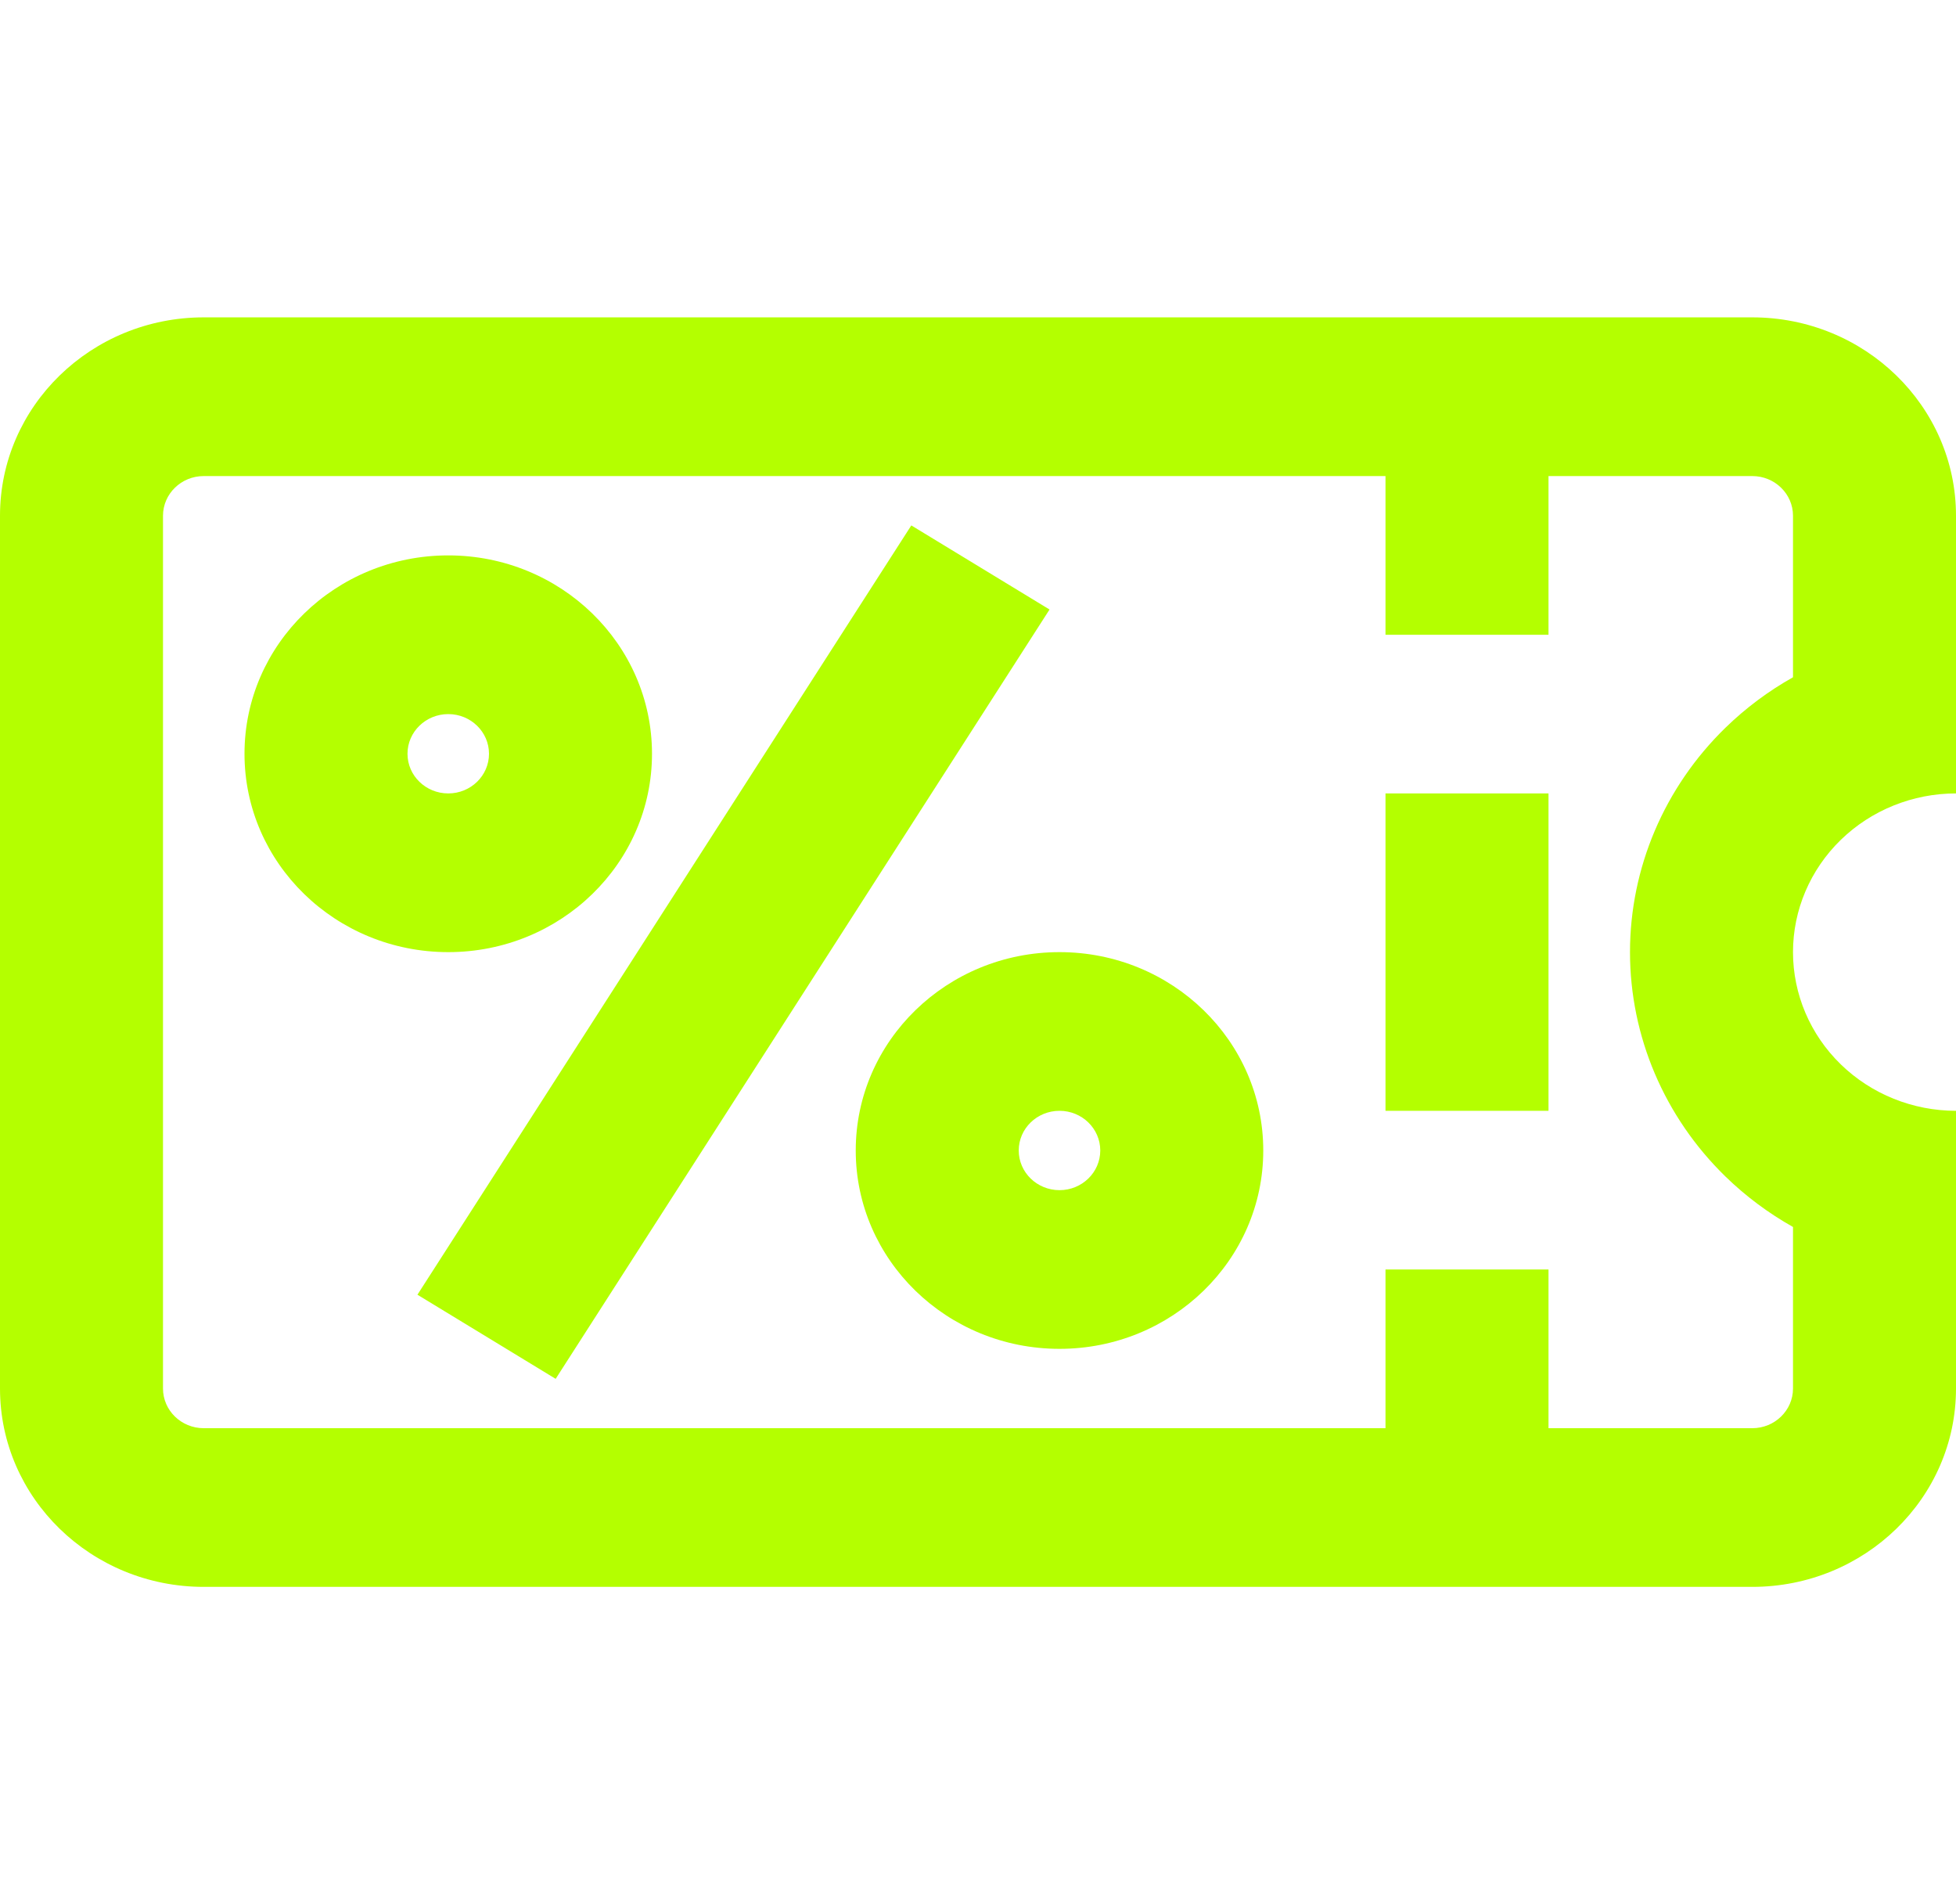
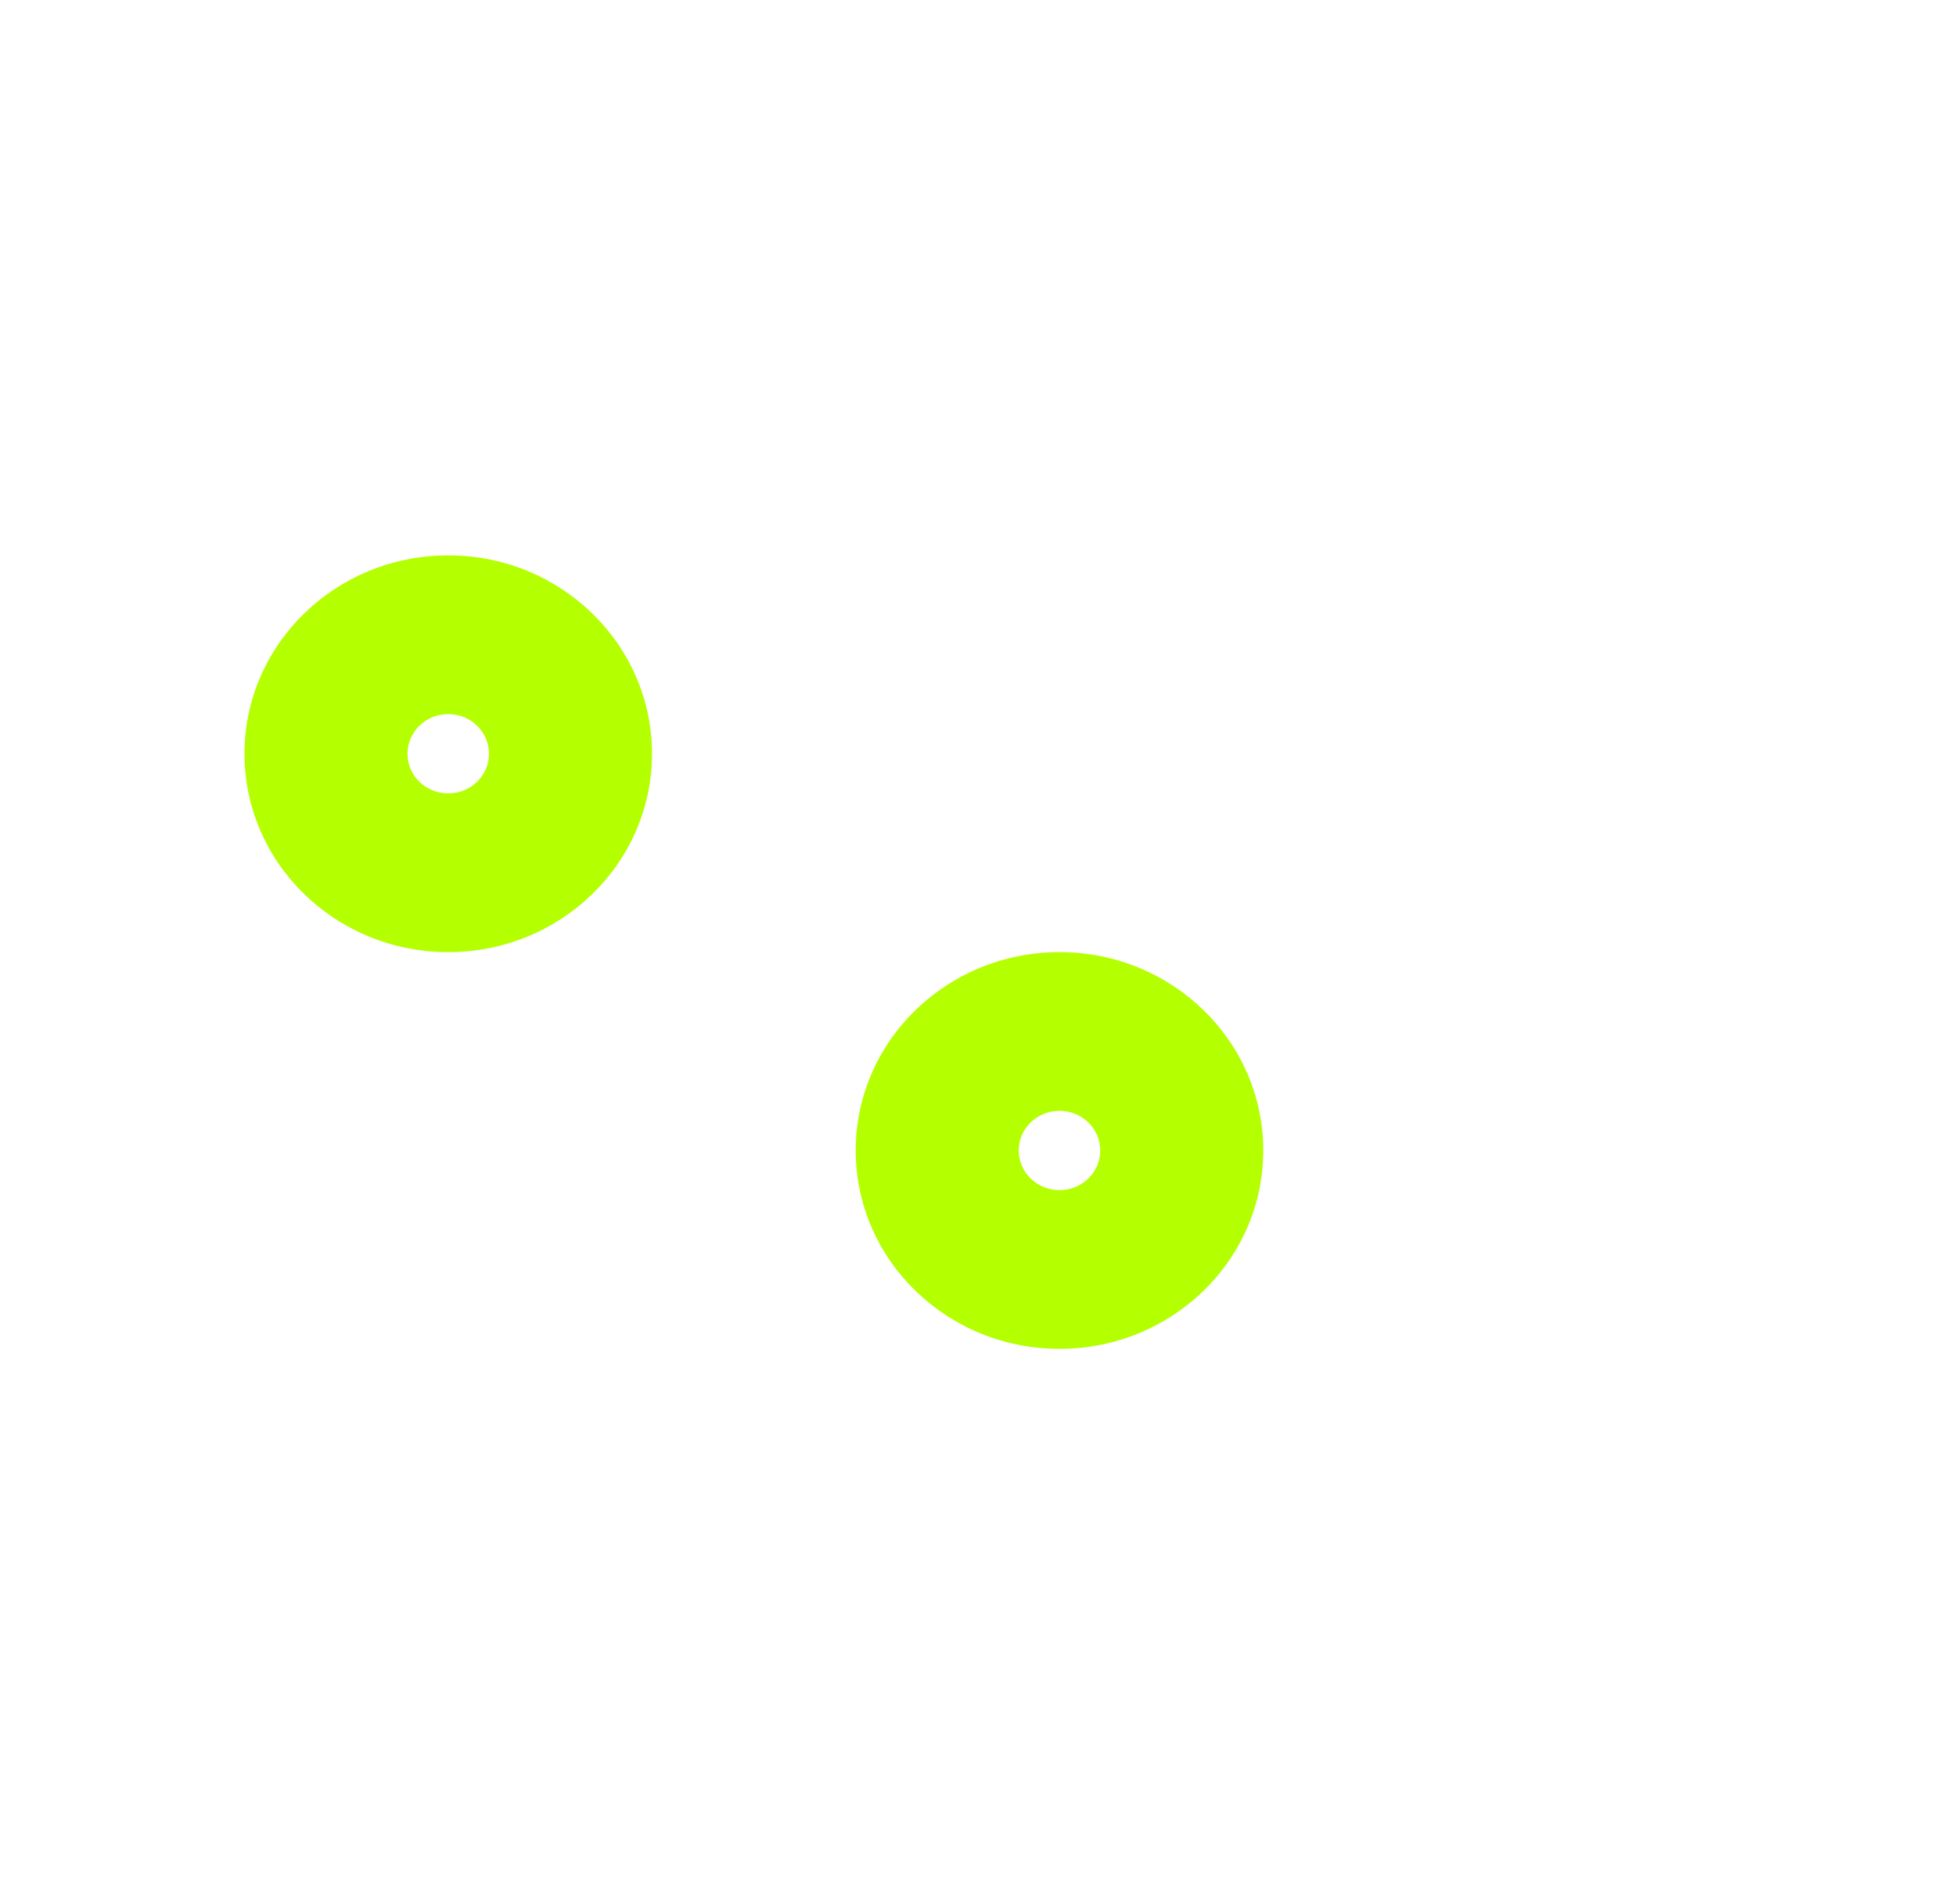
<svg xmlns="http://www.w3.org/2000/svg" width="75" height="73" viewBox="0 0 75 73" fill="none">
  <g clip-path="url(#clip0_14_1580)">
-     <path d="M16.006 49.633L34.943 20.142L40.243 23.366L21.306 52.858L16.006 49.633Z" fill="#B4FF00" />
    <path fill-rule="evenodd" clip-rule="evenodd" d="M9.375 28.896C9.375 24.696 12.873 21.291 17.188 21.291C21.502 21.291 25 24.696 25 28.896C25 33.095 21.502 36.5 17.188 36.5C12.873 36.5 9.375 33.095 9.375 28.896ZM17.188 27.375C16.325 27.375 15.625 28.056 15.625 28.896C15.625 29.736 16.325 30.416 17.188 30.416C18.05 30.416 18.75 29.736 18.75 28.896C18.75 28.056 18.05 27.375 17.188 27.375Z" fill="#B4FF00" />
    <path fill-rule="evenodd" clip-rule="evenodd" d="M40.625 36.5C36.31 36.5 32.812 39.904 32.812 44.104C32.812 48.304 36.31 51.708 40.625 51.708C44.94 51.708 48.438 48.304 48.438 44.104C48.438 39.904 44.94 36.5 40.625 36.5ZM39.062 44.104C39.062 43.264 39.762 42.583 40.625 42.583C41.488 42.583 42.188 43.264 42.188 44.104C42.188 44.944 41.488 45.625 40.625 45.625C39.762 45.625 39.062 44.944 39.062 44.104Z" fill="#B4FF00" />
-     <path d="M53.125 30.416V42.583H59.375V30.416H53.125Z" fill="#B4FF00" />
-     <path fill-rule="evenodd" clip-rule="evenodd" d="M67.188 12.166C71.502 12.166 75 15.571 75 19.771V24.333V30.416C73.342 30.416 71.753 31.057 70.581 32.198C69.409 33.339 68.75 34.886 68.75 36.5C68.75 38.113 69.409 39.661 70.581 40.801C71.753 41.942 73.342 42.583 75 42.583V48.666V53.229C75 57.429 71.502 60.833 67.188 60.833L7.812 60.833C3.498 60.833 0 57.429 0 53.229V19.771C0 15.571 3.498 12.166 7.812 12.166H67.188ZM68.75 47.036V53.229C68.75 54.069 68.05 54.75 67.188 54.75H59.375V48.666H53.125V54.75L7.812 54.75C6.95 54.75 6.25 54.069 6.25 53.229L6.25 19.771C6.25 18.931 6.95 18.25 7.812 18.25L53.125 18.25V24.333H59.375V18.25L67.188 18.25C68.05 18.25 68.75 18.931 68.75 19.771V25.963C67.812 26.49 66.94 27.138 66.161 27.897C63.817 30.178 62.5 33.273 62.5 36.5C62.5 39.727 63.817 42.821 66.161 45.103C66.94 45.861 67.812 46.509 68.75 47.036Z" fill="#B4FF00" />
  </g>
  <defs>
    <clipPath id="clip0_14_1580">
      <rect width="75" height="73" fill="white" />
    </clipPath>
  </defs>
</svg>